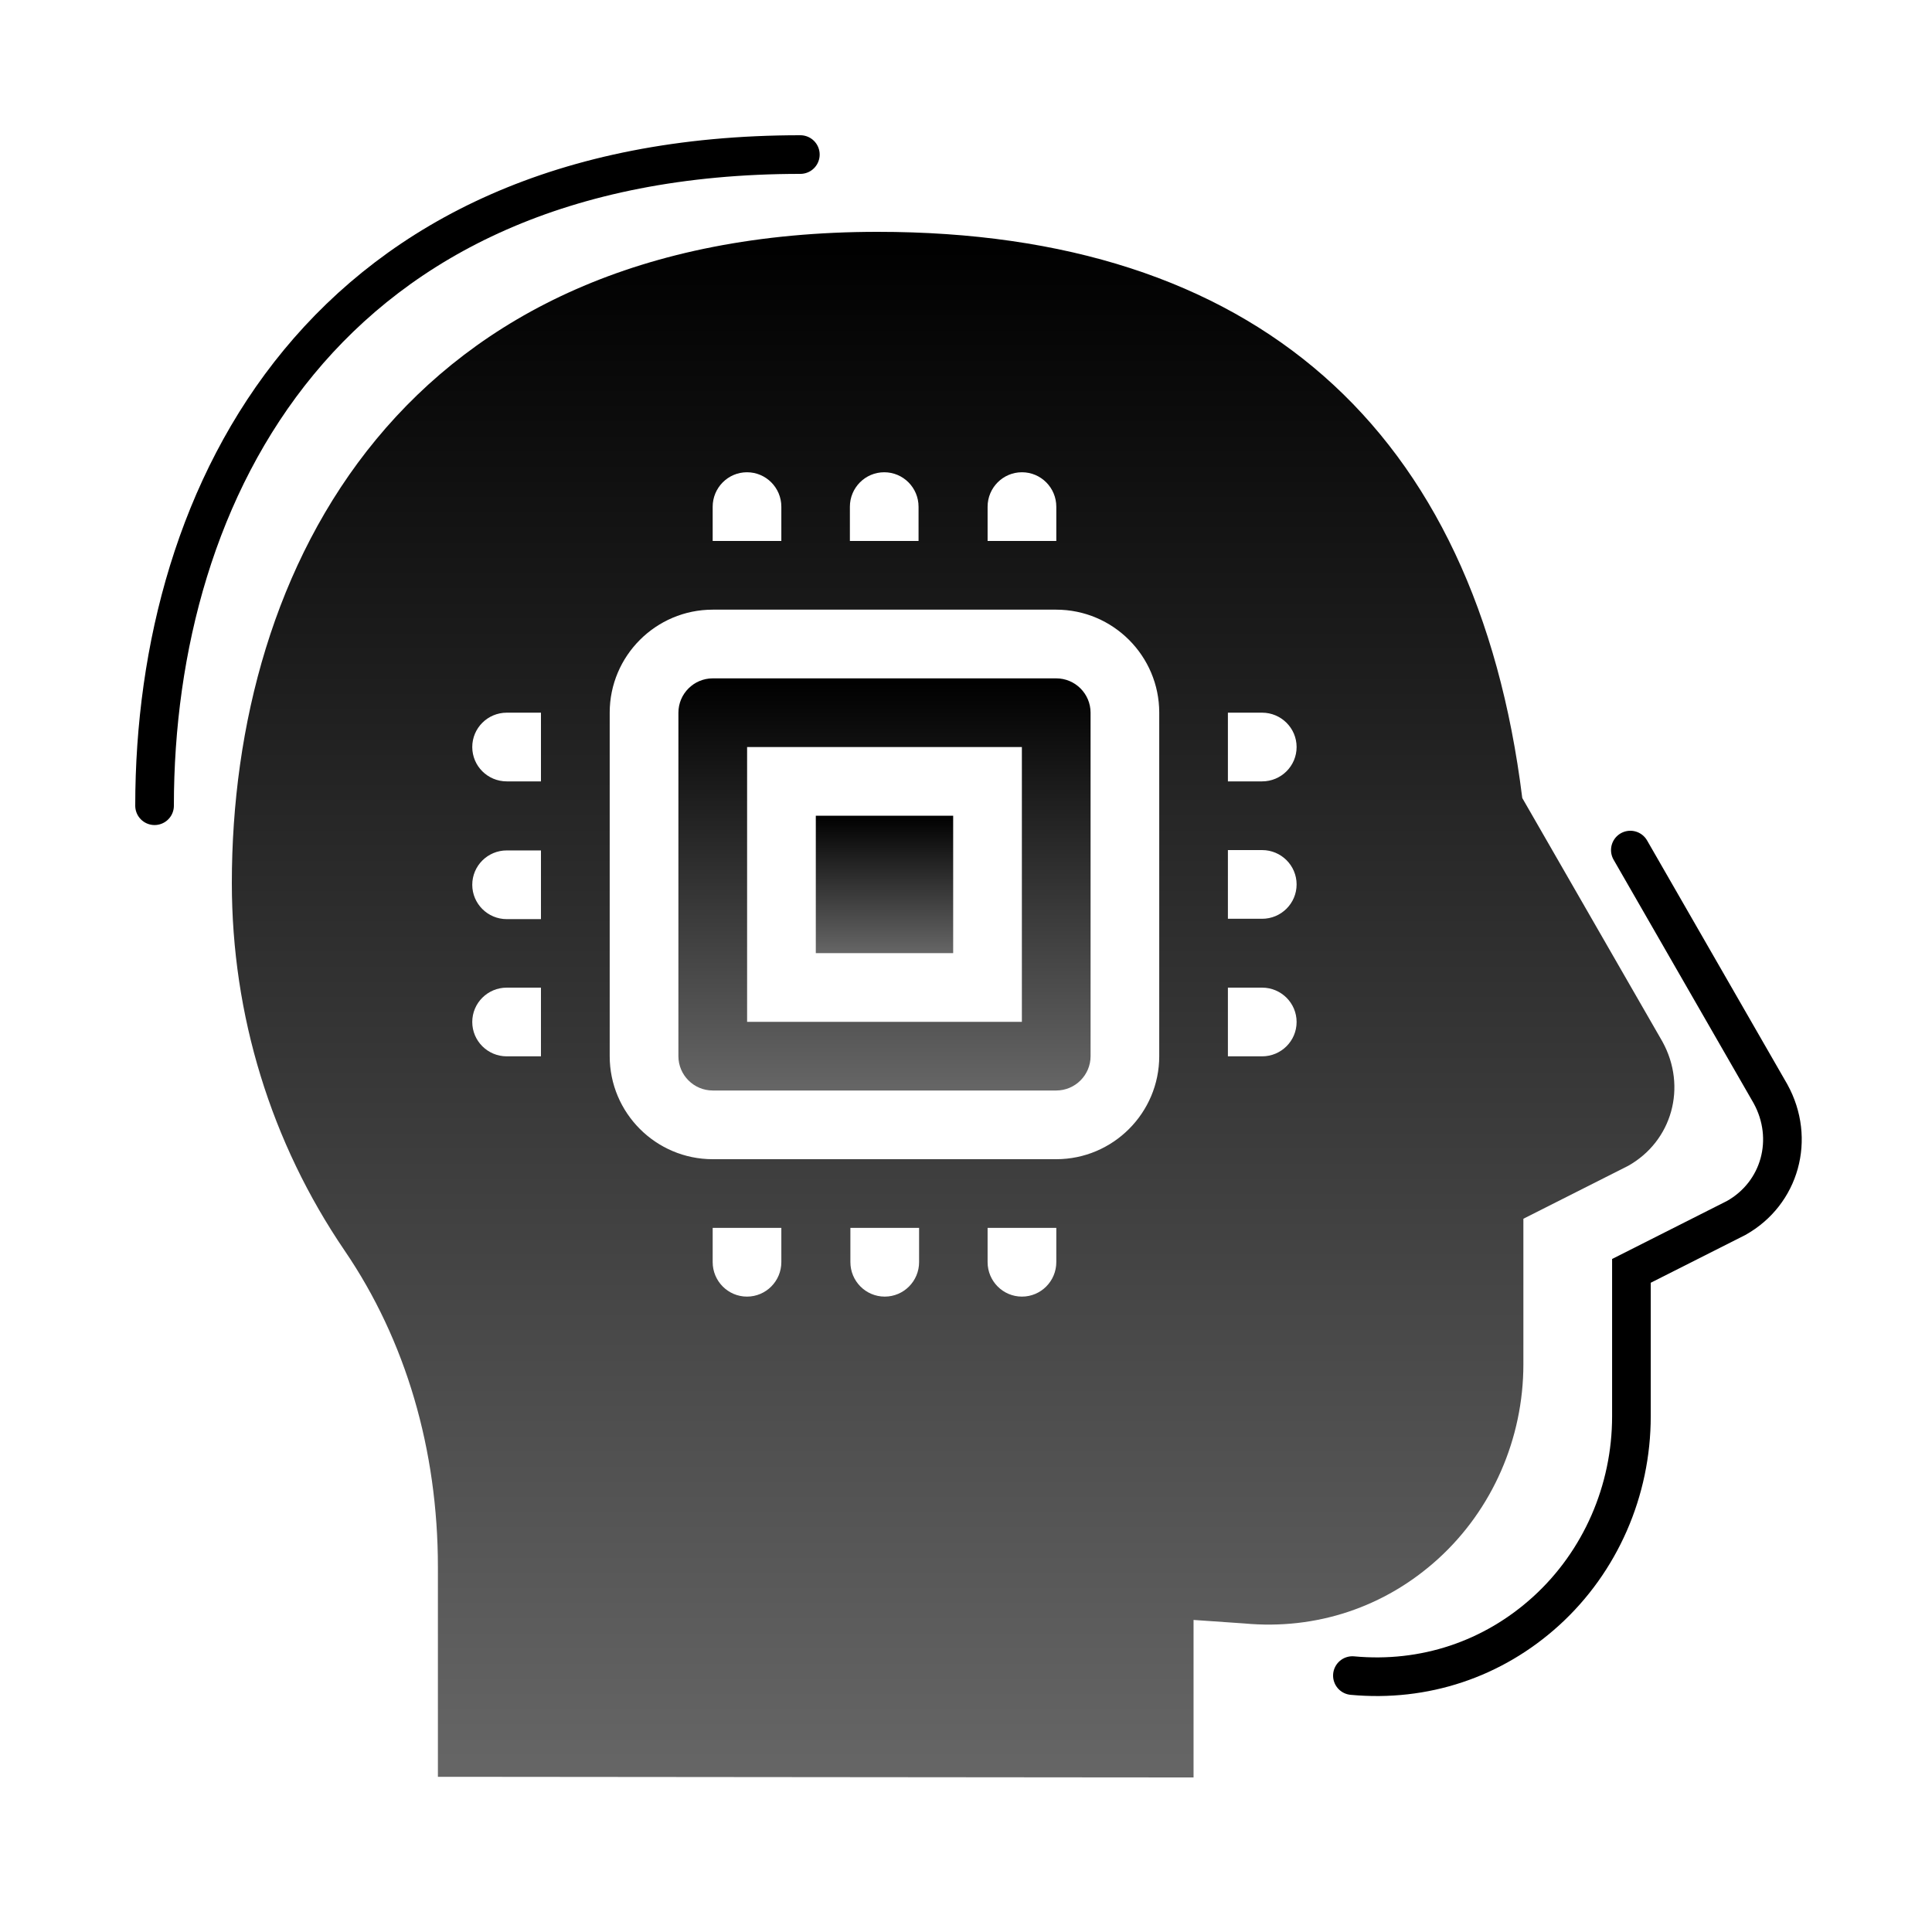
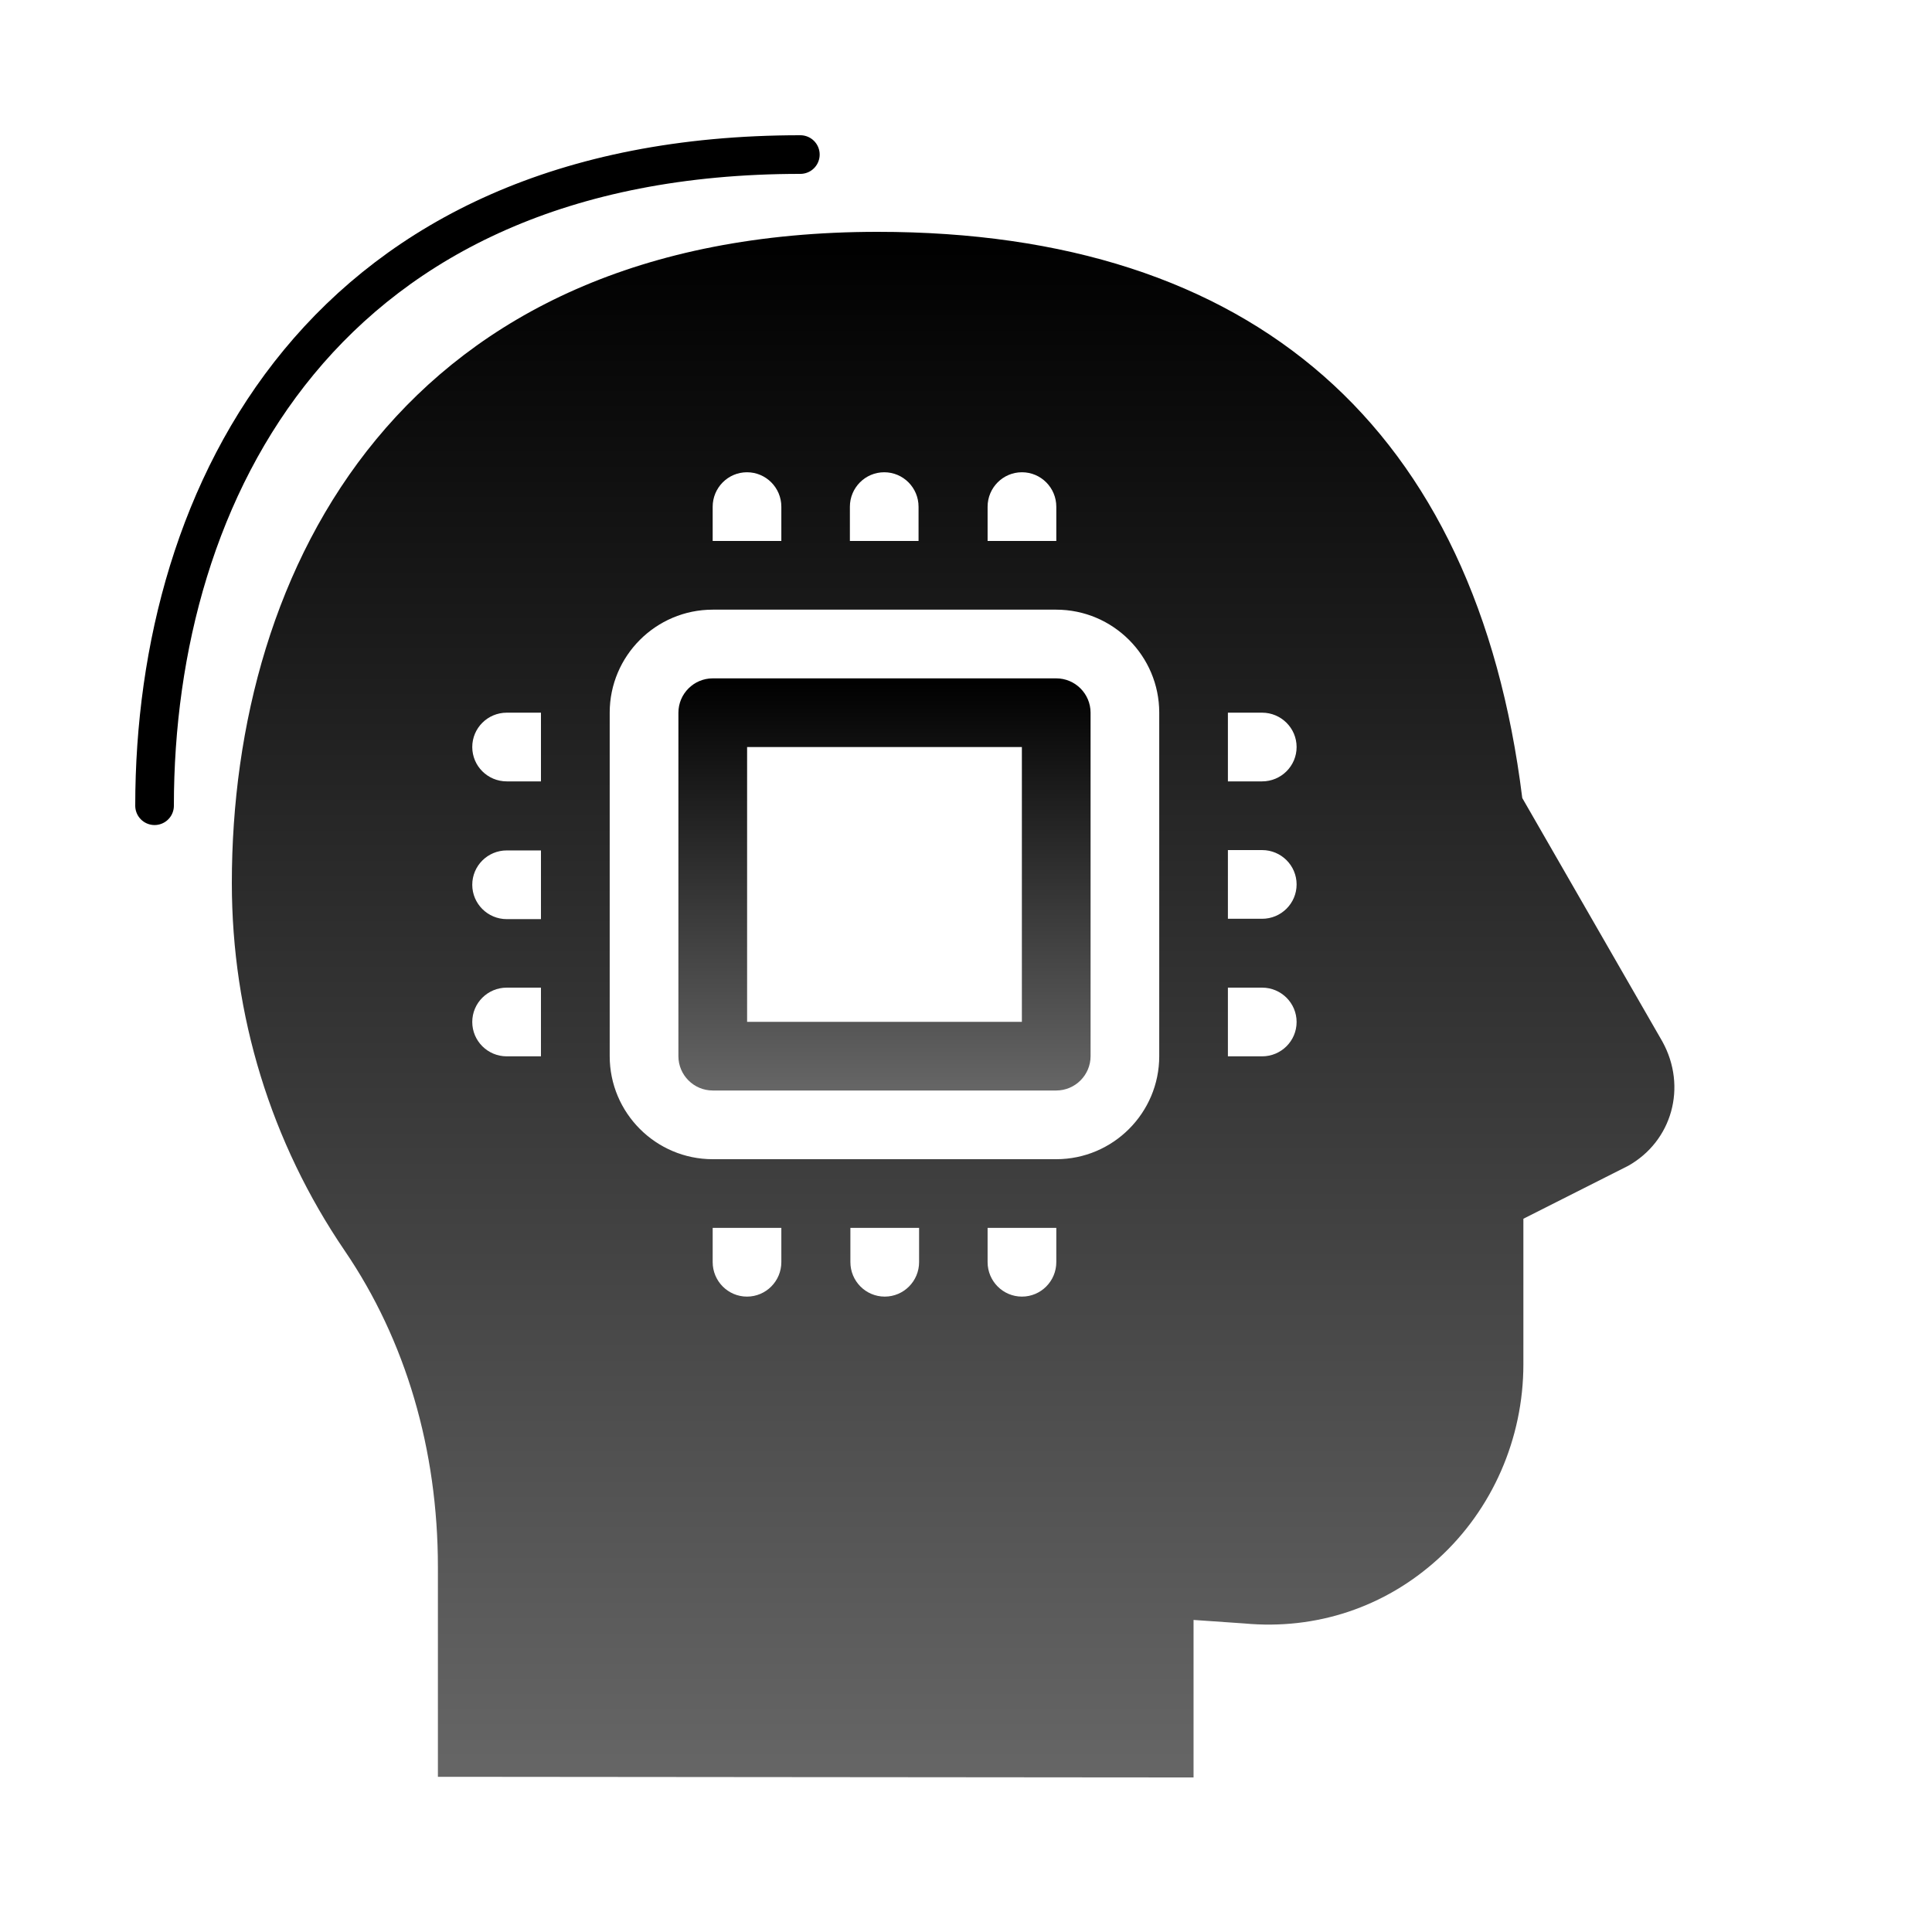
<svg xmlns="http://www.w3.org/2000/svg" width="50" height="50" viewBox="0 0 50 50" fill="none">
  <rect width="50" height="50" fill="white" />
-   <path d="M24.668 21.111H21.113V24.667H24.668V21.111Z" fill="url(#paint0_linear_987_4028)" />
+   <path d="M24.668 21.111H21.113H24.668V21.111Z" fill="url(#paint0_linear_987_4028)" />
  <path d="M27.335 17.556H18.446C17.956 17.556 17.557 17.955 17.557 18.445V27.333C17.557 27.823 17.956 28.222 18.446 28.222H27.335C27.825 28.222 28.224 27.823 28.224 27.333V18.445C28.224 17.955 27.826 17.556 27.335 17.556ZM26.446 26.445H19.335V19.333H26.446V26.445Z" fill="url(#paint1_linear_987_4028)" />
  <path d="M43.024 26.958L39.396 20.652C38.206 11.066 32.441 6 22.713 6C10.39 6 6 14.705 6 22.852C6 26.274 7.011 29.566 8.924 32.373C10.5 34.687 11.333 37.516 11.333 40.556V45.984H12.222L29.111 45.999L30.889 46V41.924L32.204 42.015C34.06 42.188 35.842 41.596 37.22 40.342C38.621 39.067 39.425 37.231 39.425 35.306V31.541L42.136 30.172C43.274 29.533 43.668 28.128 43.024 26.958ZM25.559 13.115C25.559 12.622 25.957 12.222 26.448 12.222C26.939 12.222 27.337 12.621 27.337 13.115V14H25.559V13.115ZM21.995 13.115C21.995 12.622 22.393 12.222 22.884 12.222C23.374 12.222 23.772 12.621 23.772 13.115V14H21.995V13.115ZM18.444 13.115C18.444 12.622 18.842 12.222 19.332 12.222C19.823 12.222 20.221 12.621 20.221 13.115V14H18.444V13.115ZM14 27.338H13.115C12.622 27.338 12.222 26.94 12.222 26.449C12.222 25.958 12.621 25.56 13.115 25.56H14V27.338ZM14 23.787H13.115C12.622 23.787 12.222 23.388 12.222 22.898C12.222 22.407 12.621 22.009 13.115 22.009H14V23.787ZM14 20.222H13.115C12.621 20.222 12.222 19.824 12.222 19.333C12.222 18.843 12.621 18.444 13.115 18.444H14V20.222ZM20.221 32.663C20.221 33.156 19.823 33.556 19.332 33.556C18.842 33.556 18.444 33.156 18.444 32.663V31.778H20.221V32.663ZM23.786 32.663C23.786 33.156 23.388 33.556 22.897 33.556C22.406 33.556 22.008 33.156 22.008 32.663V31.778H23.786V32.663ZM27.337 32.663C27.337 33.156 26.939 33.556 26.448 33.556C25.957 33.556 25.559 33.156 25.559 32.663V31.778H27.337V32.663ZM30.001 27.333C30.001 28.804 28.804 30 27.334 30H18.445C16.975 30 15.779 28.804 15.779 27.333V18.444C15.779 16.974 16.975 15.778 18.445 15.778H27.334C28.804 15.778 30.001 16.974 30.001 18.444V27.333ZM32.663 27.338H31.778V25.56H32.663C33.156 25.56 33.556 25.958 33.556 26.449C33.556 26.94 33.156 27.338 32.663 27.338ZM32.663 23.778H31.778V22H32.663C33.156 22 33.556 22.398 33.556 22.889C33.556 23.38 33.156 23.778 32.663 23.778ZM32.663 20.222H31.778V18.444H32.663C33.156 18.444 33.556 18.843 33.556 19.333C33.556 19.824 33.156 20.222 32.663 20.222Z" fill="url(#paint2_linear_987_4028)" />
-   <path d="M42.193 22L45.82 28.307C46.464 29.476 46.07 30.882 44.932 31.521L42.221 32.89V36.654C42.221 38.58 41.418 40.415 40.016 41.691C38.638 42.945 36.857 43.537 35 43.364" stroke="black" stroke-linecap="round" />
  <path d="M20.713 4C8.39 4 4 12.705 4 20.852" stroke="black" stroke-linecap="round" />
  <defs>
    <linearGradient id="paint0_linear_987_4028" x1="22.891" y1="21.111" x2="22.891" y2="24.667" gradientUnits="userSpaceOnUse">
      <stop />
      <stop offset="1" stop-color="#666666" />
    </linearGradient>
    <linearGradient id="paint1_linear_987_4028" x1="22.891" y1="17.556" x2="22.891" y2="28.222" gradientUnits="userSpaceOnUse">
      <stop />
      <stop offset="1" stop-color="#666666" />
    </linearGradient>
    <linearGradient id="paint2_linear_987_4028" x1="24.666" y1="6" x2="24.666" y2="46" gradientUnits="userSpaceOnUse">
      <stop />
      <stop offset="1" stop-color="#666666" />
    </linearGradient>
  </defs>
</svg>